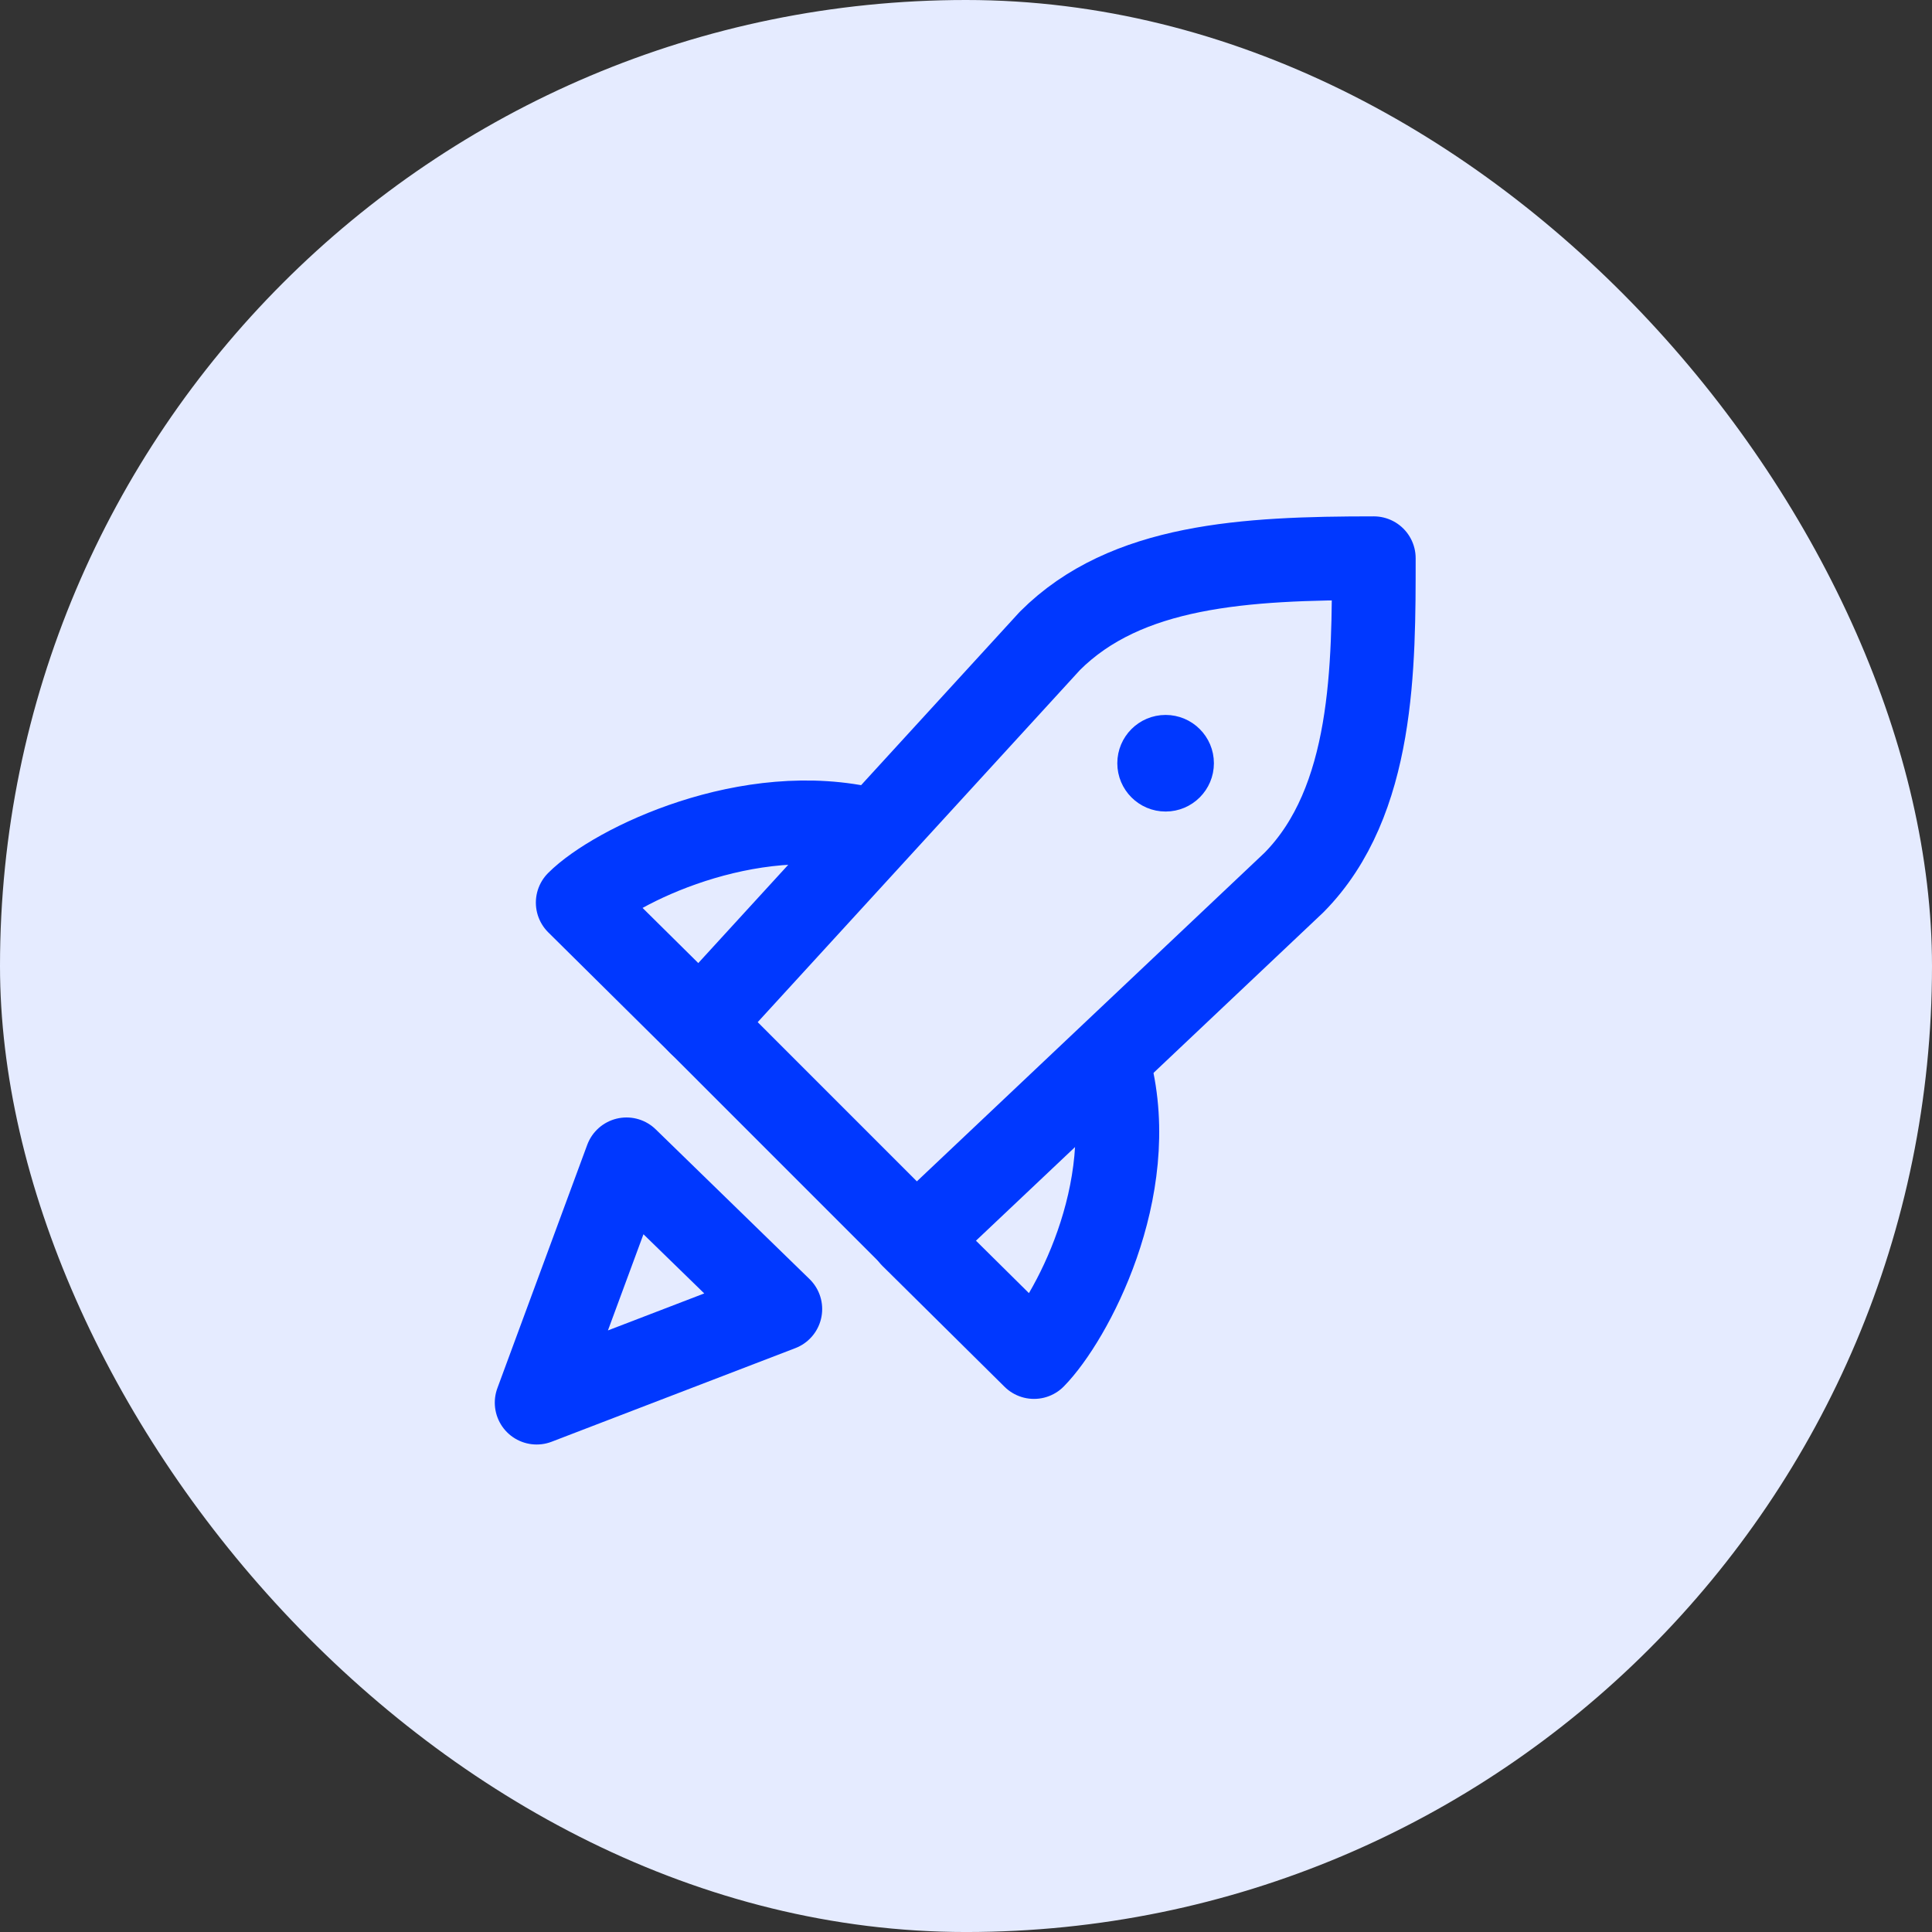
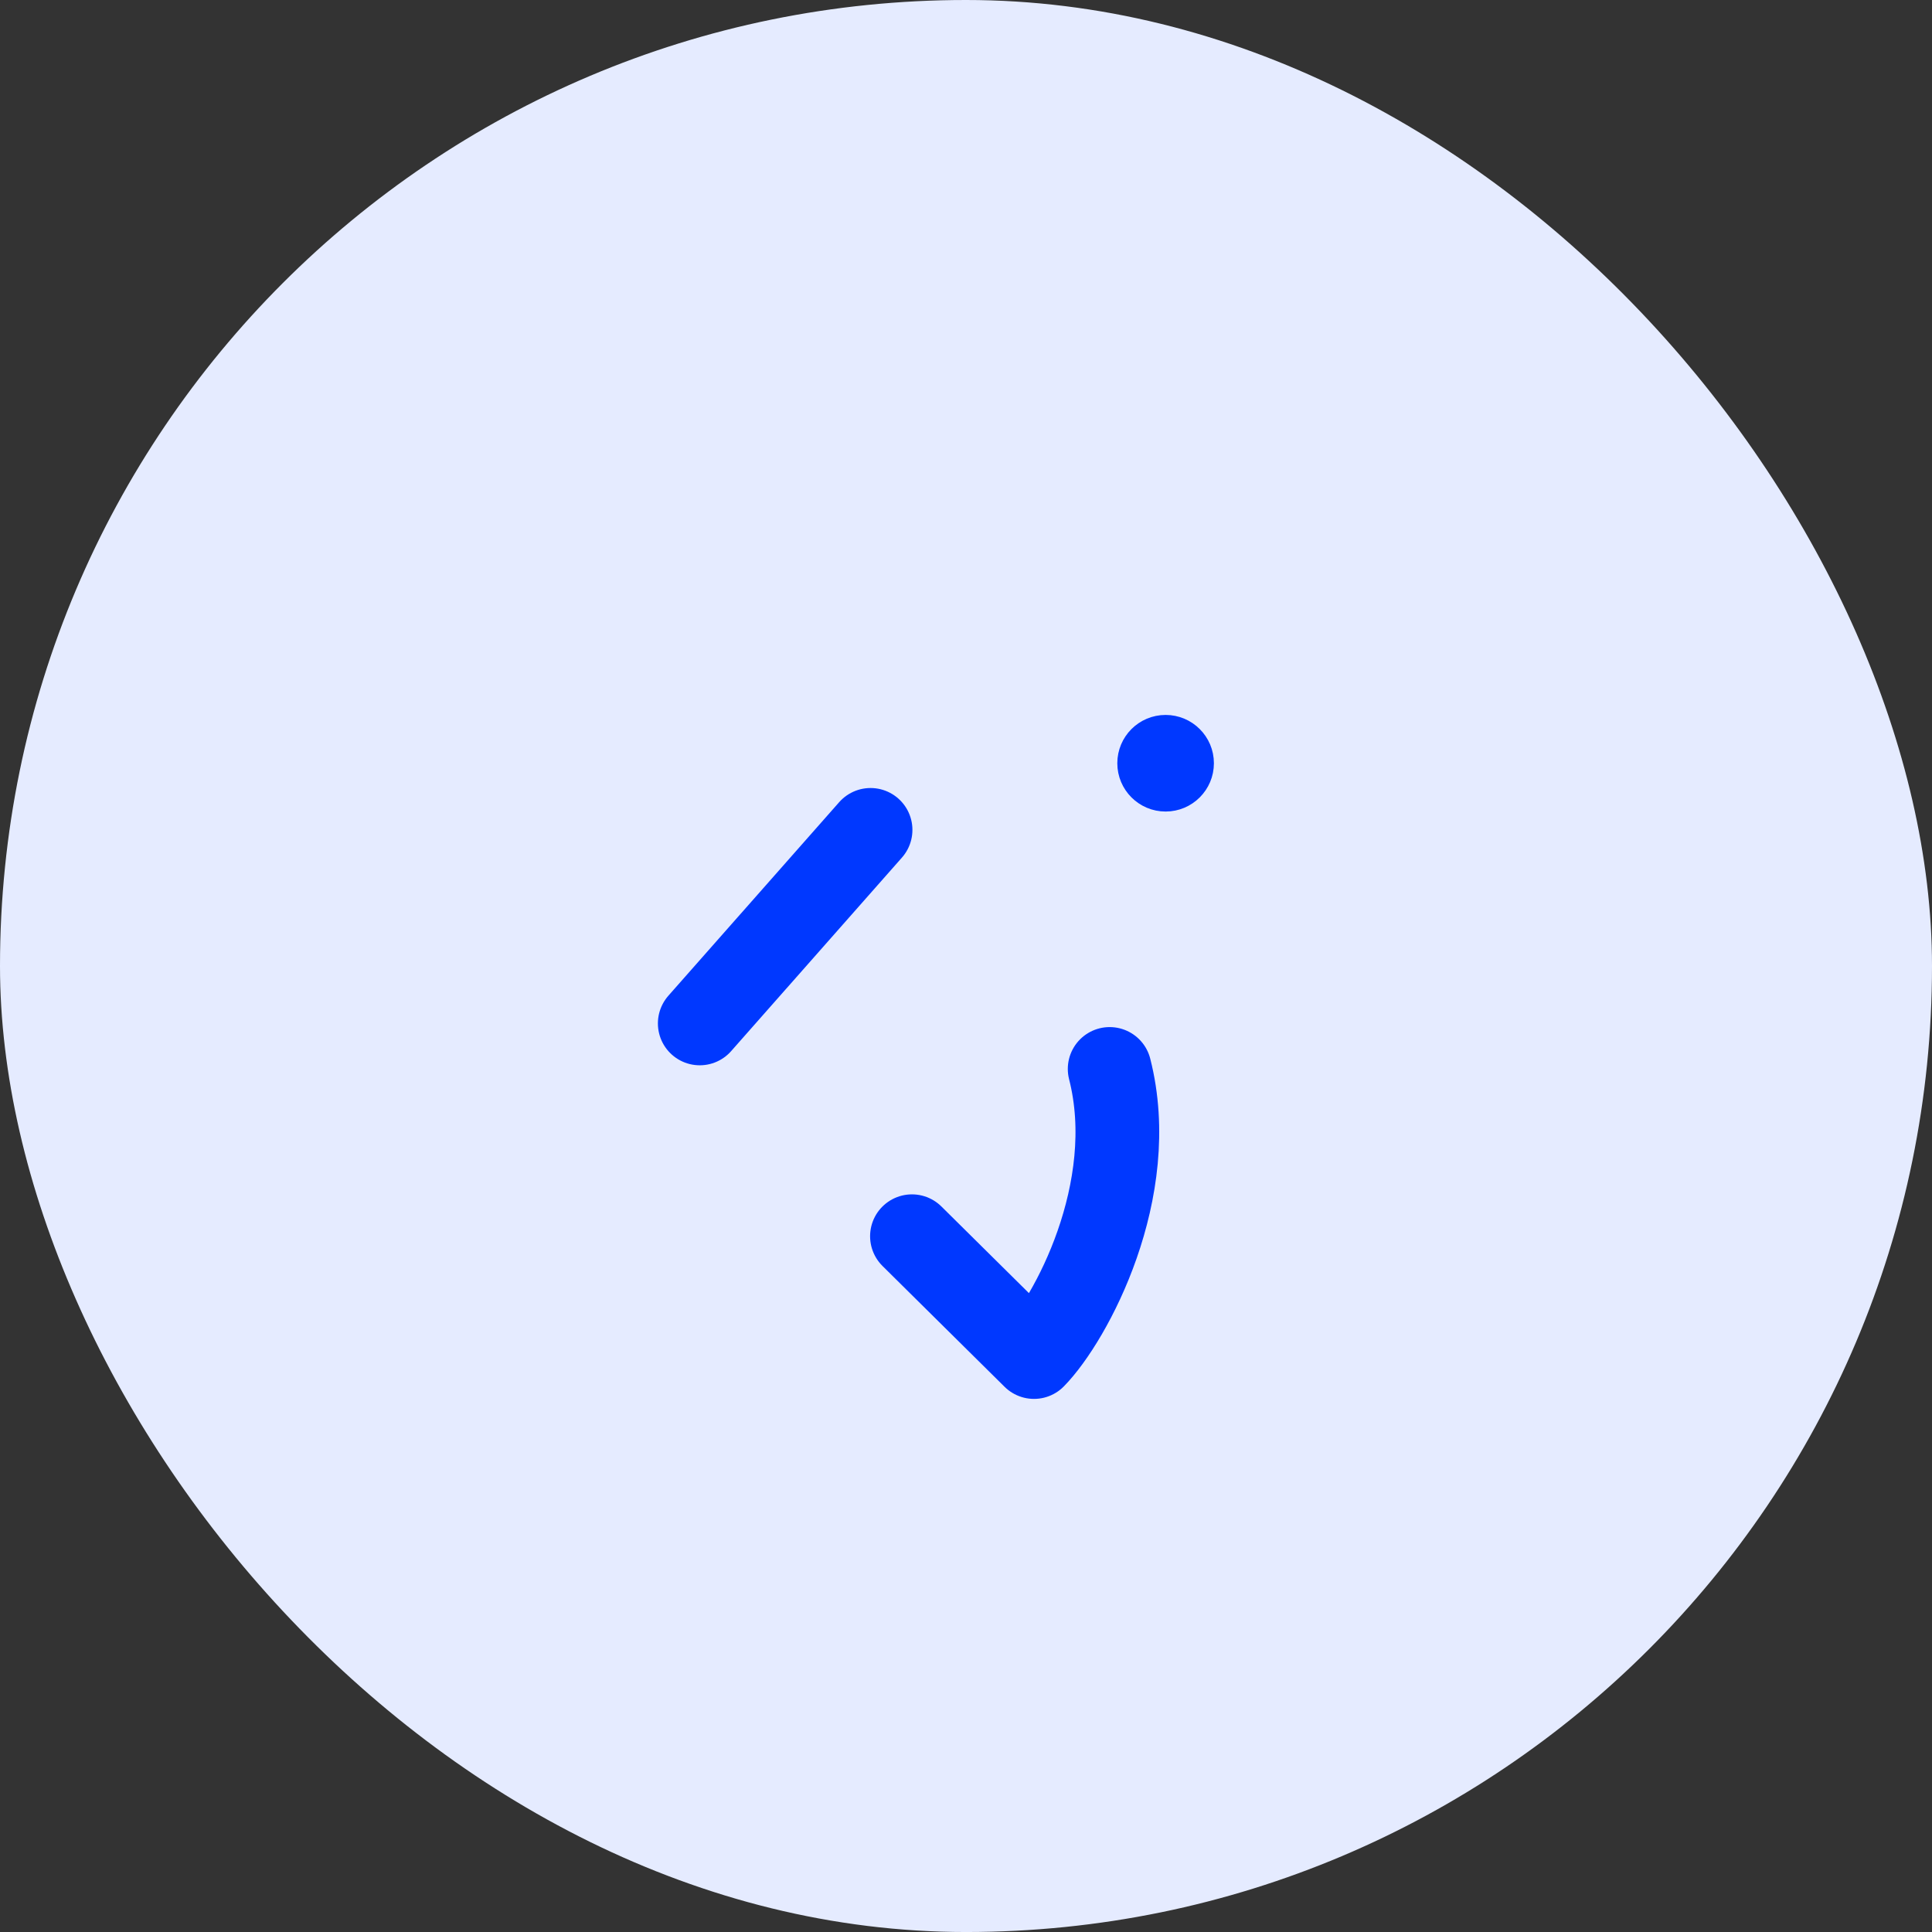
<svg xmlns="http://www.w3.org/2000/svg" width="120" height="120" viewBox="0 0 120 120" fill="none">
  <rect x="0" y="0" width="120" height="120" fill="#333333" stroke="none" />
  <rect width="120" height="120.001" rx="60" fill="#E5EBFF" />
-   <path d="M33.332 87.121L48.467 81.308L38.913 72.008L33.332 87.121Z" stroke="#0038FF" stroke-width="5.2" stroke-miterlimit="10" stroke-linecap="round" stroke-linejoin="round" />
-   <path d="M56.897 77.002L43.465 63.567L65.211 39.806C69.944 35.073 77.329 34.672 85.329 34.672C85.329 41.339 85.358 49.771 80.373 54.814L56.897 77.002Z" stroke="#0038FF" stroke-width="5.2" stroke-miterlimit="10" stroke-linecap="round" stroke-linejoin="round" />
-   <path d="M54.072 51.545C46.519 49.698 38.174 53.772 35.883 56.063L43.463 63.567" stroke="#0038FF" stroke-width="5.2" stroke-miterlimit="10" stroke-linecap="round" stroke-linejoin="round" />
+   <path d="M54.072 51.545L43.463 63.567" stroke="#0038FF" stroke-width="5.2" stroke-miterlimit="10" stroke-linecap="round" stroke-linejoin="round" />
  <path d="M68.923 66.394C70.847 73.927 66.492 81.974 64.224 84.288L60.433 80.536L56.643 76.784" stroke="#0038FF" stroke-width="5.2" stroke-miterlimit="10" stroke-linecap="round" stroke-linejoin="round" />
  <circle cx="72.398" cy="47.406" r="2.6" fill="#0038FF" stroke="#0038FF" stroke-width="0.8" />
</svg>